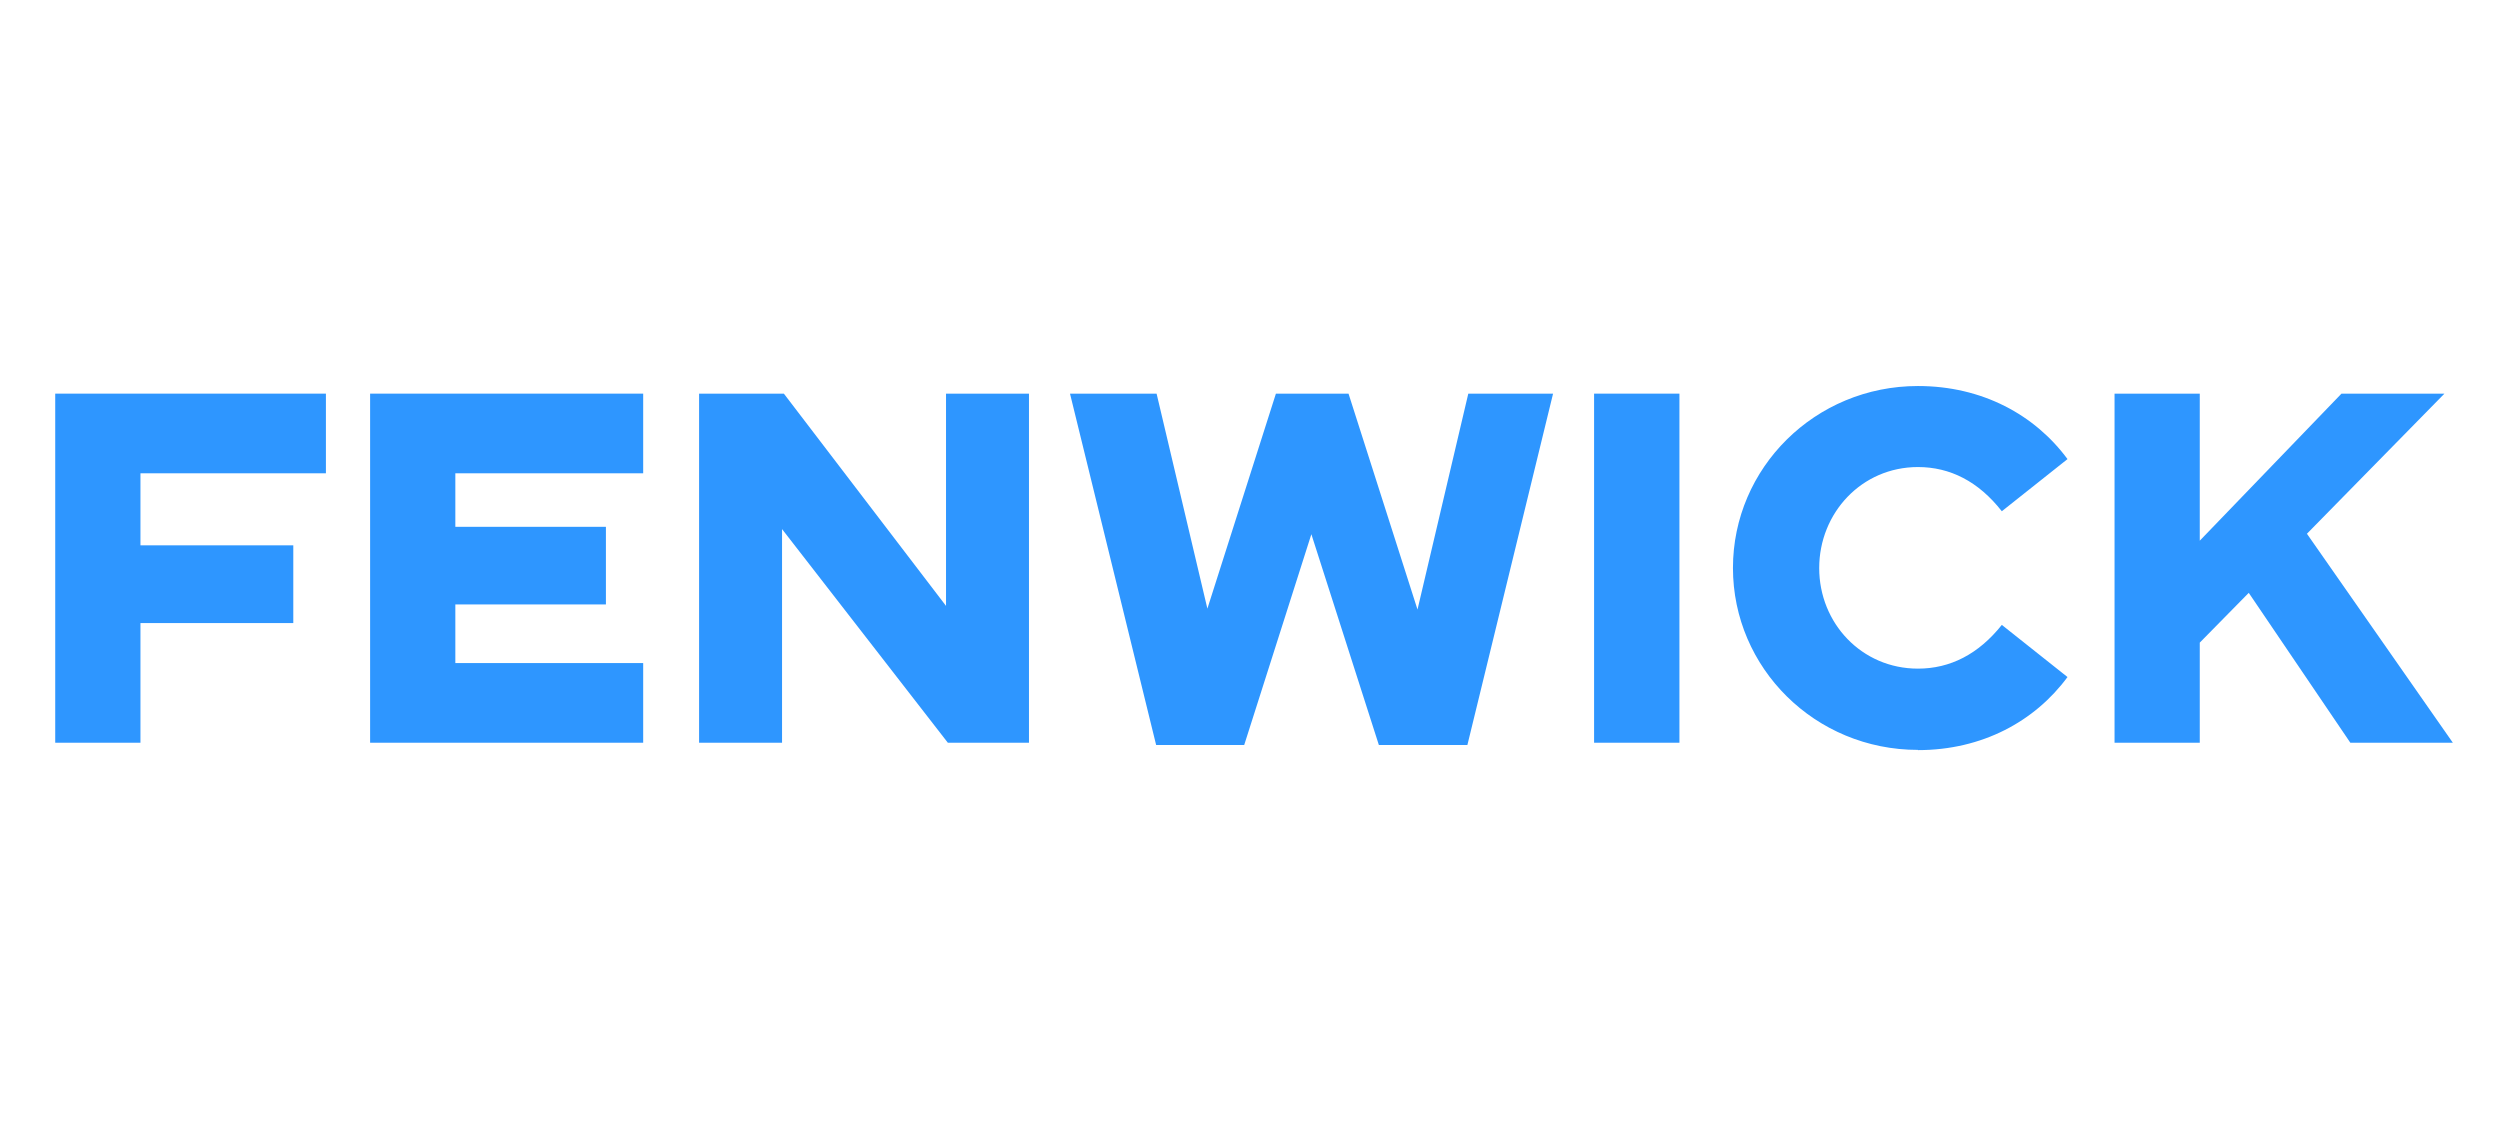
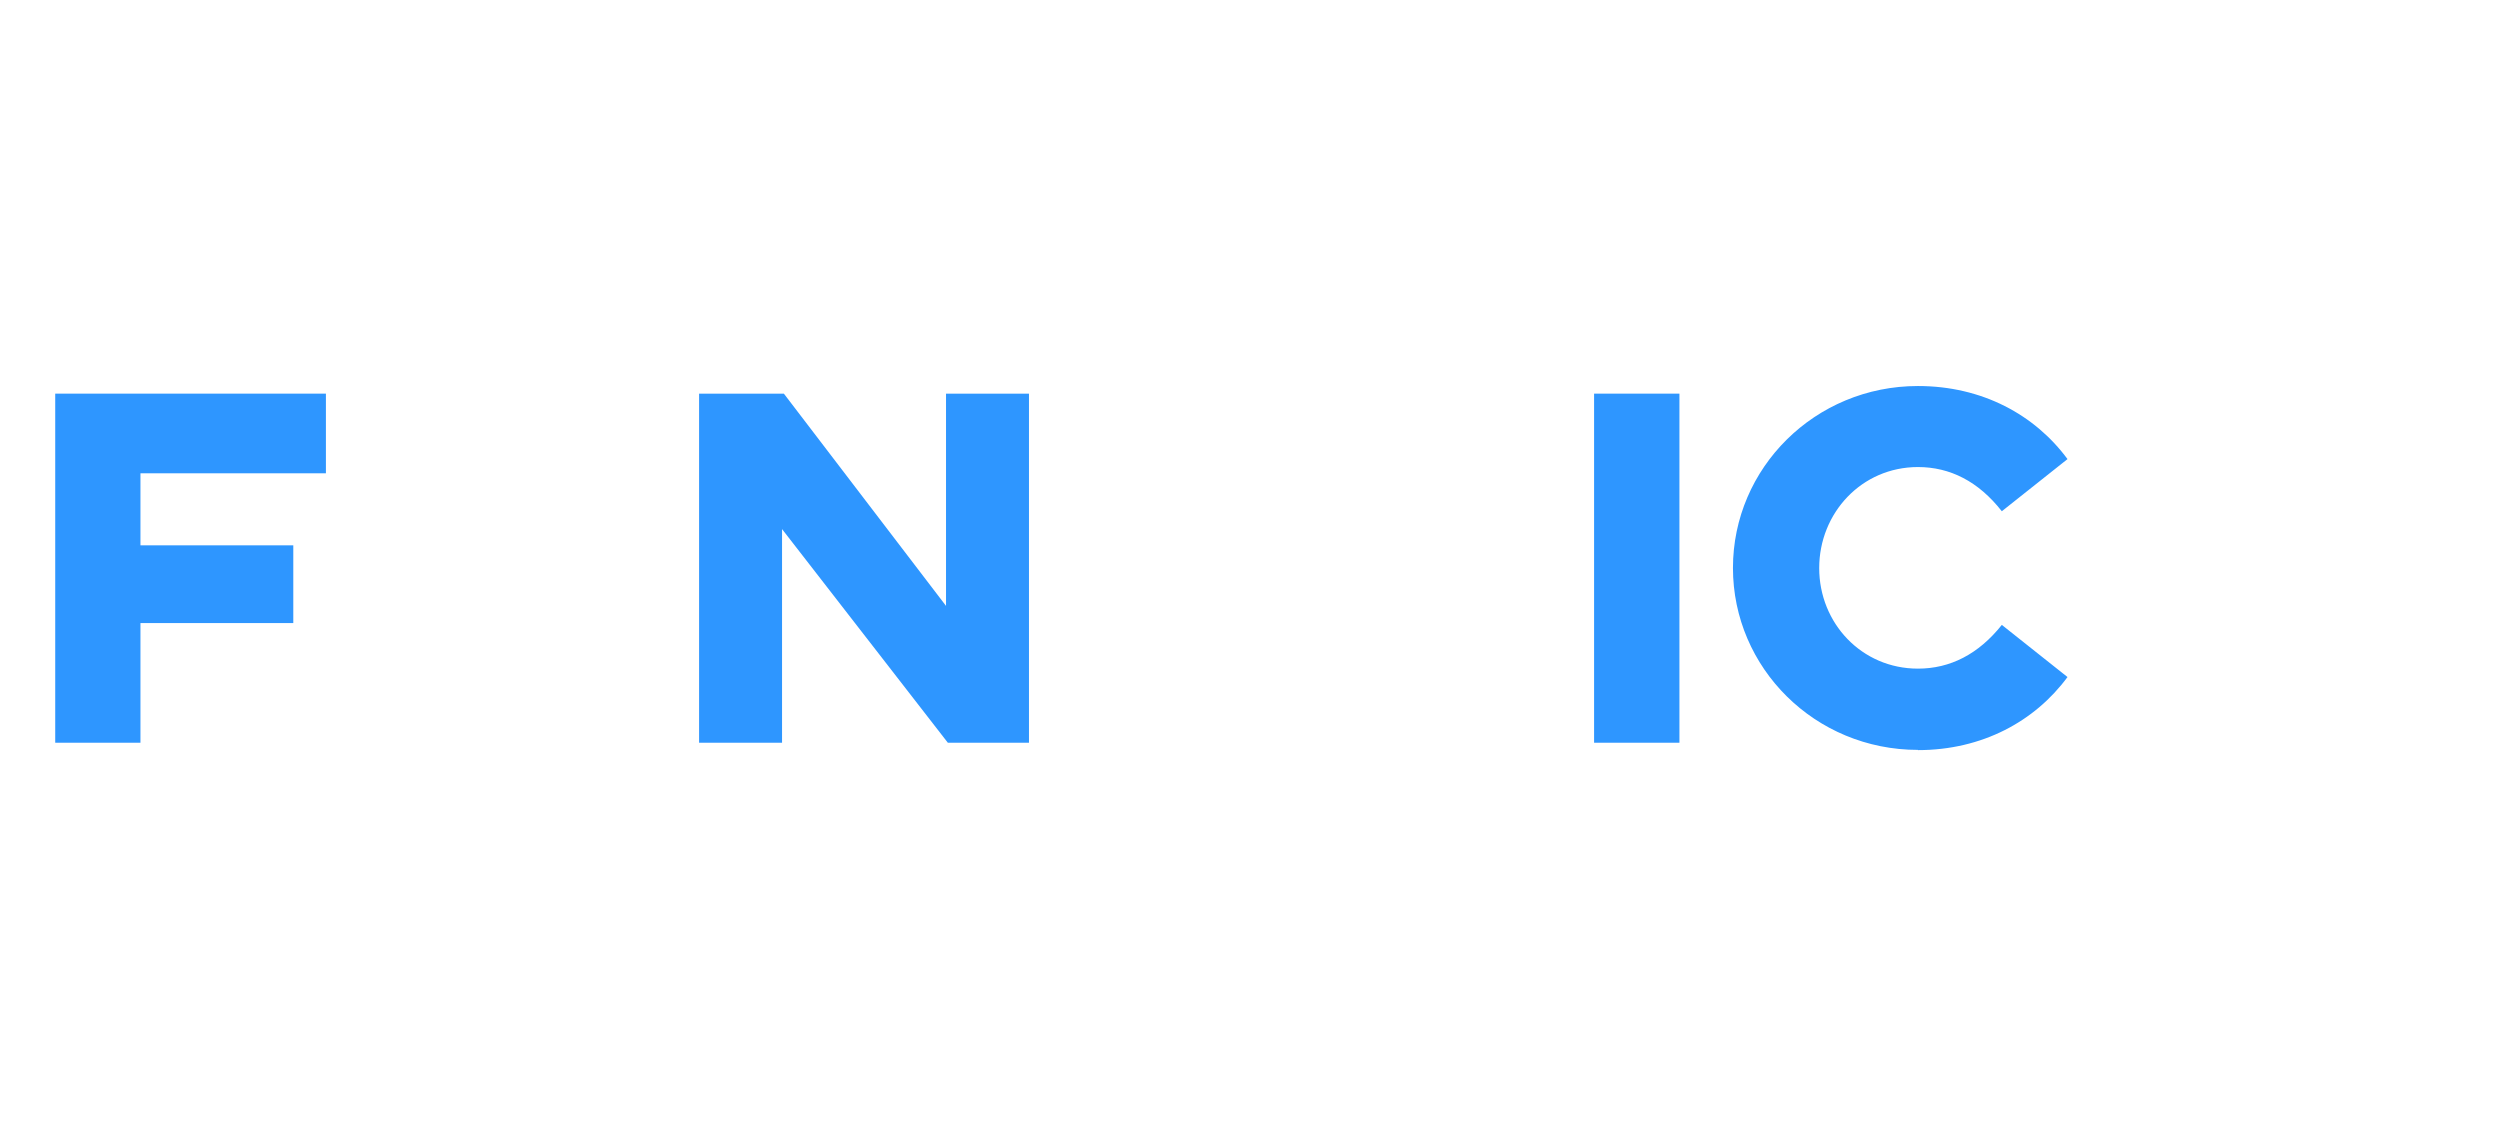
<svg xmlns="http://www.w3.org/2000/svg" id="Layer_4" width="220" height="100" viewBox="0 0 220 100">
-   <polygon points="186.08 65.36 193.58 65.36 193.58 56.55 197.89 52.17 206.83 65.36 215.85 65.36 203.01 46.97 215.11 34.64 206.05 34.64 193.58 47.58 193.58 34.64 186.08 34.64 186.08 65.36" fill="#2e96ff" />
  <path d="M168.78,66.01c5.66,0,10.29-2.54,13.16-6.43l-5.78-4.59c-2.05,2.58-4.55,3.85-7.38,3.85-4.96,0-8.69-4.01-8.69-8.85s3.73-8.89,8.69-8.89c2.83,0,5.33,1.27,7.38,3.89l5.78-4.59c-2.87-3.89-7.5-6.43-13.16-6.43-9.06,0-16.28,7.21-16.28,16.01s7.22,16.01,16.28,16.01h0Z" fill="#2e96ff" />
  <polygon points="140.28 65.36 147.79 65.36 147.79 34.64 140.28 34.64 140.28 65.36" fill="#2e96ff" />
-   <polygon points="101.74 65.56 109.49 65.56 115.4 47.01 121.34 65.56 129.13 65.56 136.67 34.64 129.21 34.64 124.74 53.64 118.67 34.64 112.28 34.64 106.25 53.56 101.78 34.64 94.16 34.64 101.74 65.56" fill="#2e96ff" />
  <polygon points="61.52 65.36 68.82 65.36 68.82 46.56 83.41 65.36 90.55 65.36 90.55 34.64 83.25 34.64 83.25 53.32 68.98 34.64 61.52 34.64 61.52 65.36" fill="#2e96ff" />
-   <polygon points="32.57 65.36 56.6 65.36 56.6 58.35 40.07 58.35 40.07 53.19 53.32 53.19 53.32 46.36 40.07 46.36 40.07 41.65 56.6 41.65 56.6 34.64 32.57 34.64 32.57 65.36" fill="#2e96ff" />
  <polygon points="4.86 65.36 12.36 65.36 12.36 54.83 25.81 54.83 25.81 47.99 12.36 47.99 12.36 41.65 28.68 41.65 28.68 34.64 4.86 34.64 4.86 65.36" fill="#2e96ff" />
</svg>